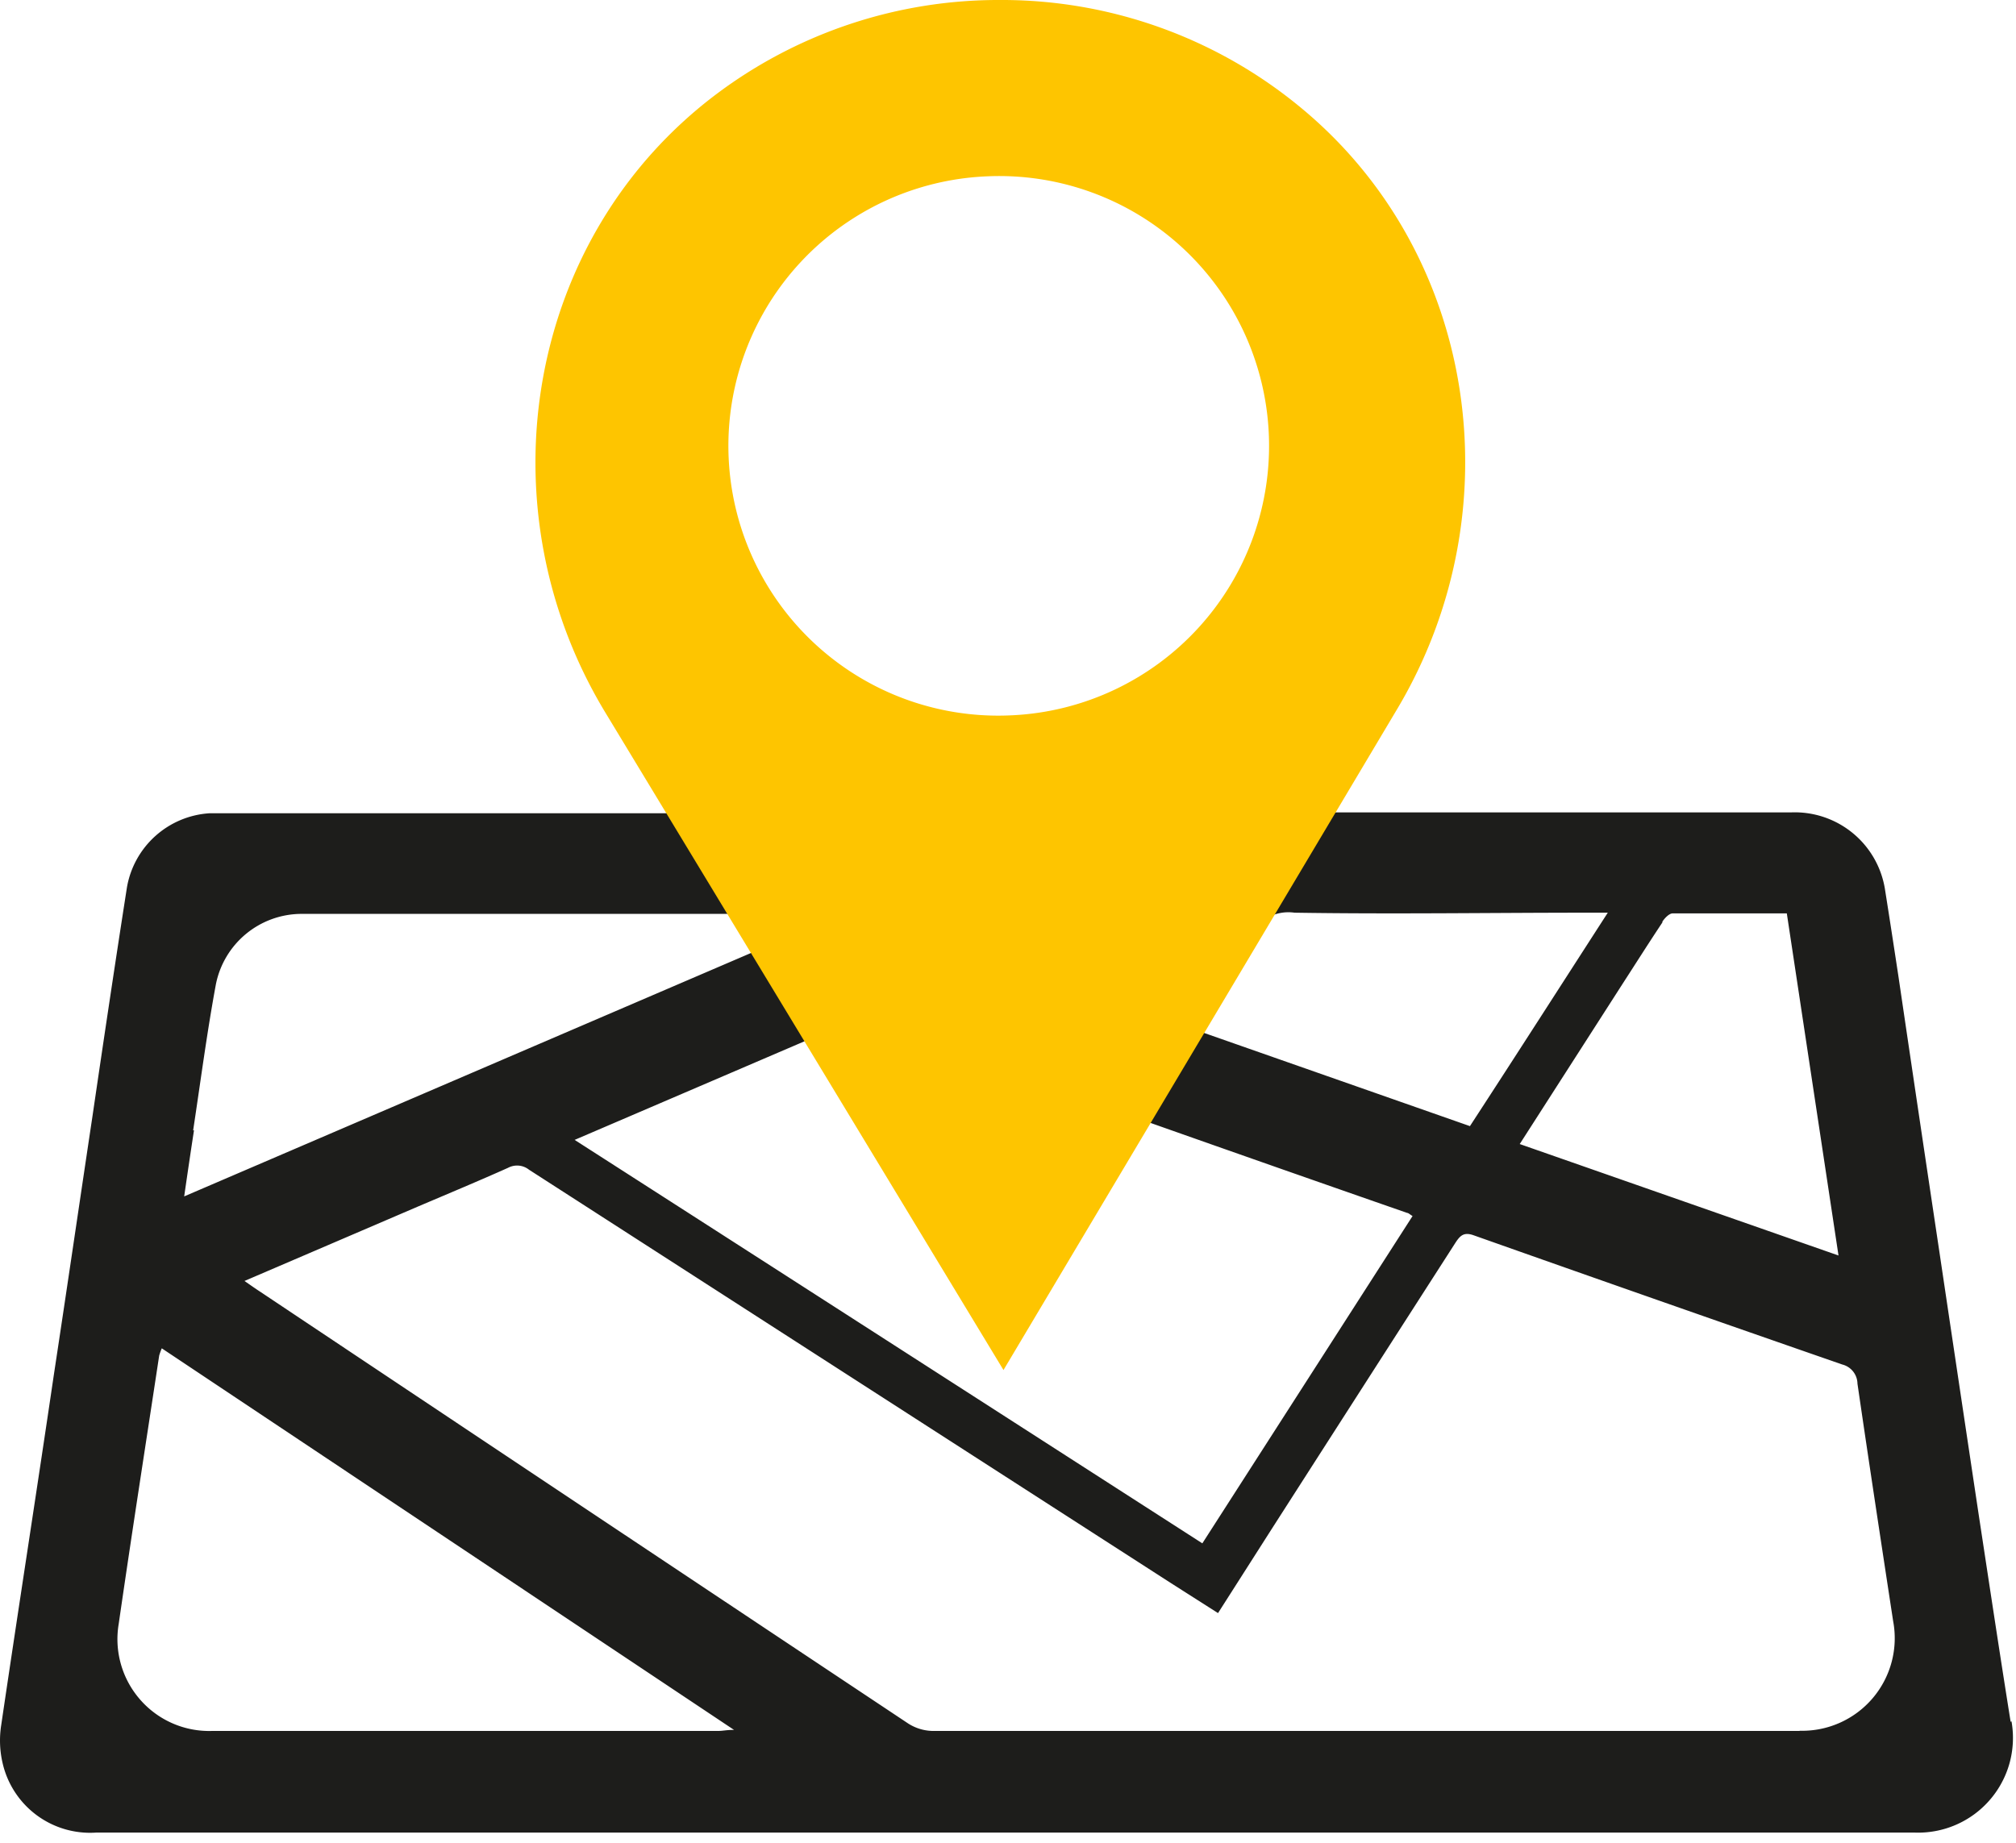
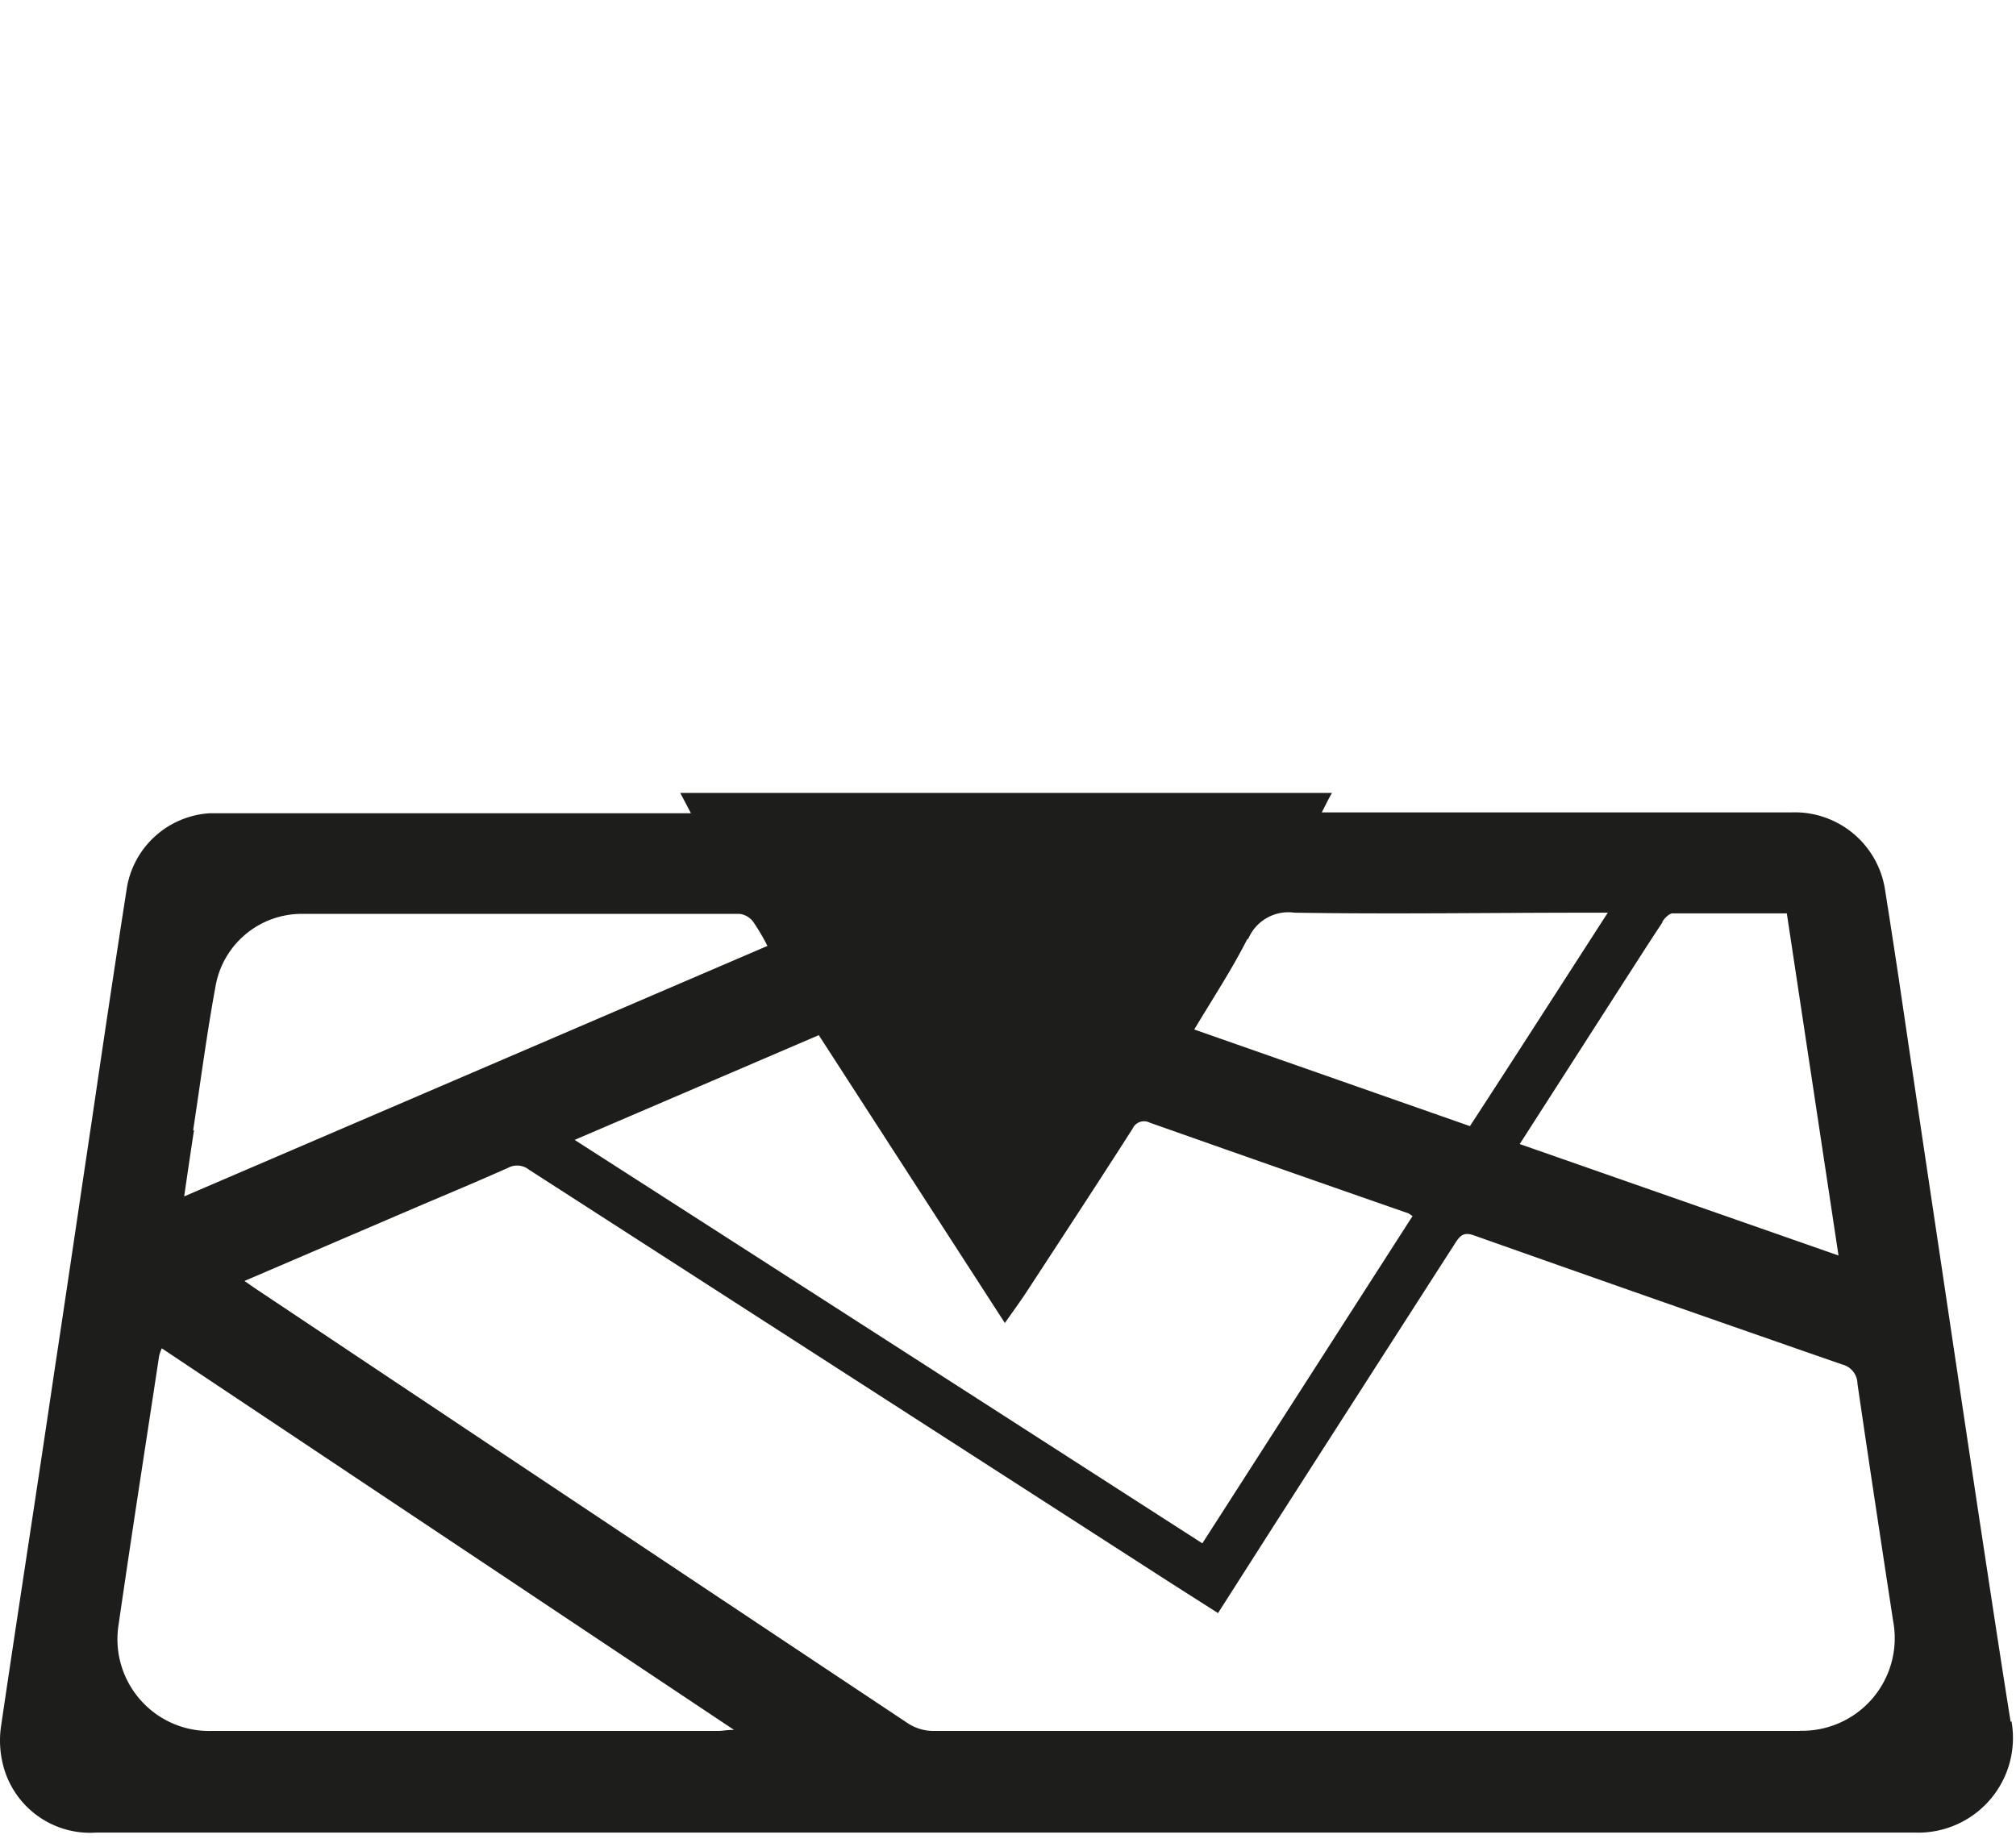
<svg xmlns="http://www.w3.org/2000/svg" width="117" height="107" fill="none">
  <path d="M116.689 99.95c-.64-4-1.24-8-1.85-12-.76-5.06-1.517-10.12-2.27-15.18-.8-5.333-1.597-10.693-2.39-16.08-.26-1.71-.52-3.41-.79-5.11a5.301 5.301 0 00-5.46-4.42h-27.22c.2-.38.3-.6.42-.82l.17-.31h-37.82c.2.38.41.77.62 1.18h-27.95a5.2 5.2 0 00-4.78 4.29c-.69 4.42-1.35 8.85-2 13.28-.75 5-1.48 10-2.24 15-1 6.79-2.06 13.58-3.06 20.37a5.77 5.77 0 00.09 2.23 5.207 5.207 0 005.42 4h105.54a5.502 5.502 0 005.506-4.029 5.53 5.53 0 00.114-2.43m-20.27-46.41c.14-.21.39-.48.6-.49h6.63l3 19.86-18.5-6.47 5.93-9.24c.79-1.22 1.56-2.44 2.36-3.64m-24.06 1a2.53 2.53 0 012.7-1.55c5.7.09 11.4 0 17.1 0h1.08c-2.71 4.2-5.31 8.26-8 12.39l-16-5.61c1.09-1.82 2.19-3.49 3.09-5.27M58.319 76.8c.5-.72.91-1.27 1.28-1.84 2.05-3.14 4.11-6.28 6.13-9.44a.73.73 0 011-.35c4.98 1.76 9.96 3.506 14.94 5.24.07 0 .14.08.31.18l-12.2 19c-12.16-7.82-24.23-15.59-36.43-23.42l14.17-6.08 10.8 16.71zm-47.11-11.18c.43-2.83.8-5.67 1.32-8.48a5.08 5.08 0 014.95-4.09h25.45c.304.04.58.198.77.44.311.453.592.927.84 1.42l-33.85 14.54c.2-1.38.38-2.61.57-3.84m30.5 34.869h-29.43a5.316 5.316 0 01-4.193-1.815 5.33 5.33 0 01-1.247-4.395c.75-5.19 1.56-10.38 2.35-15.58a3.75 3.75 0 01.15-.42l33.21 22.15c-.43 0-.66.06-.89.06m62.73 0h-50.35a2.72 2.72 0 01-1.38-.43 26034.76 26034.76 0 01-37.63-25.08c-.25-.16-.5-.34-.89-.61l10.09-4.33c1.74-.74 3.49-1.47 5.21-2.24a1.11 1.11 0 011.21.11l37.26 24 2.73 1.74 3.19-5c3.526-5.5 7.056-11 10.59-16.5.28-.43.5-.63 1.06-.43 7.12 2.52 14.25 5.02 21.39 7.5a1.165 1.165 0 01.88 1.11c.67 4.6 1.37 9.19 2.07 13.78a5.374 5.374 0 01-5.43 6.37" fill="#1D1D1B" />
-   <path d="M58.038 0a27.24 27.24 0 00-16.39 5.41c-11.15 8.33-13.74 24-6.53 35.93l23.12 38.19 22.86-38.39c6.81-11.45 4.68-26.39-5.59-34.88A27.2 27.2 0 0058.038 0zm.73 41.52a15.66 15.66 0 11-1.466-31.285 15.66 15.66 0 011.477 31.285" fill="#FEC500" />
</svg>